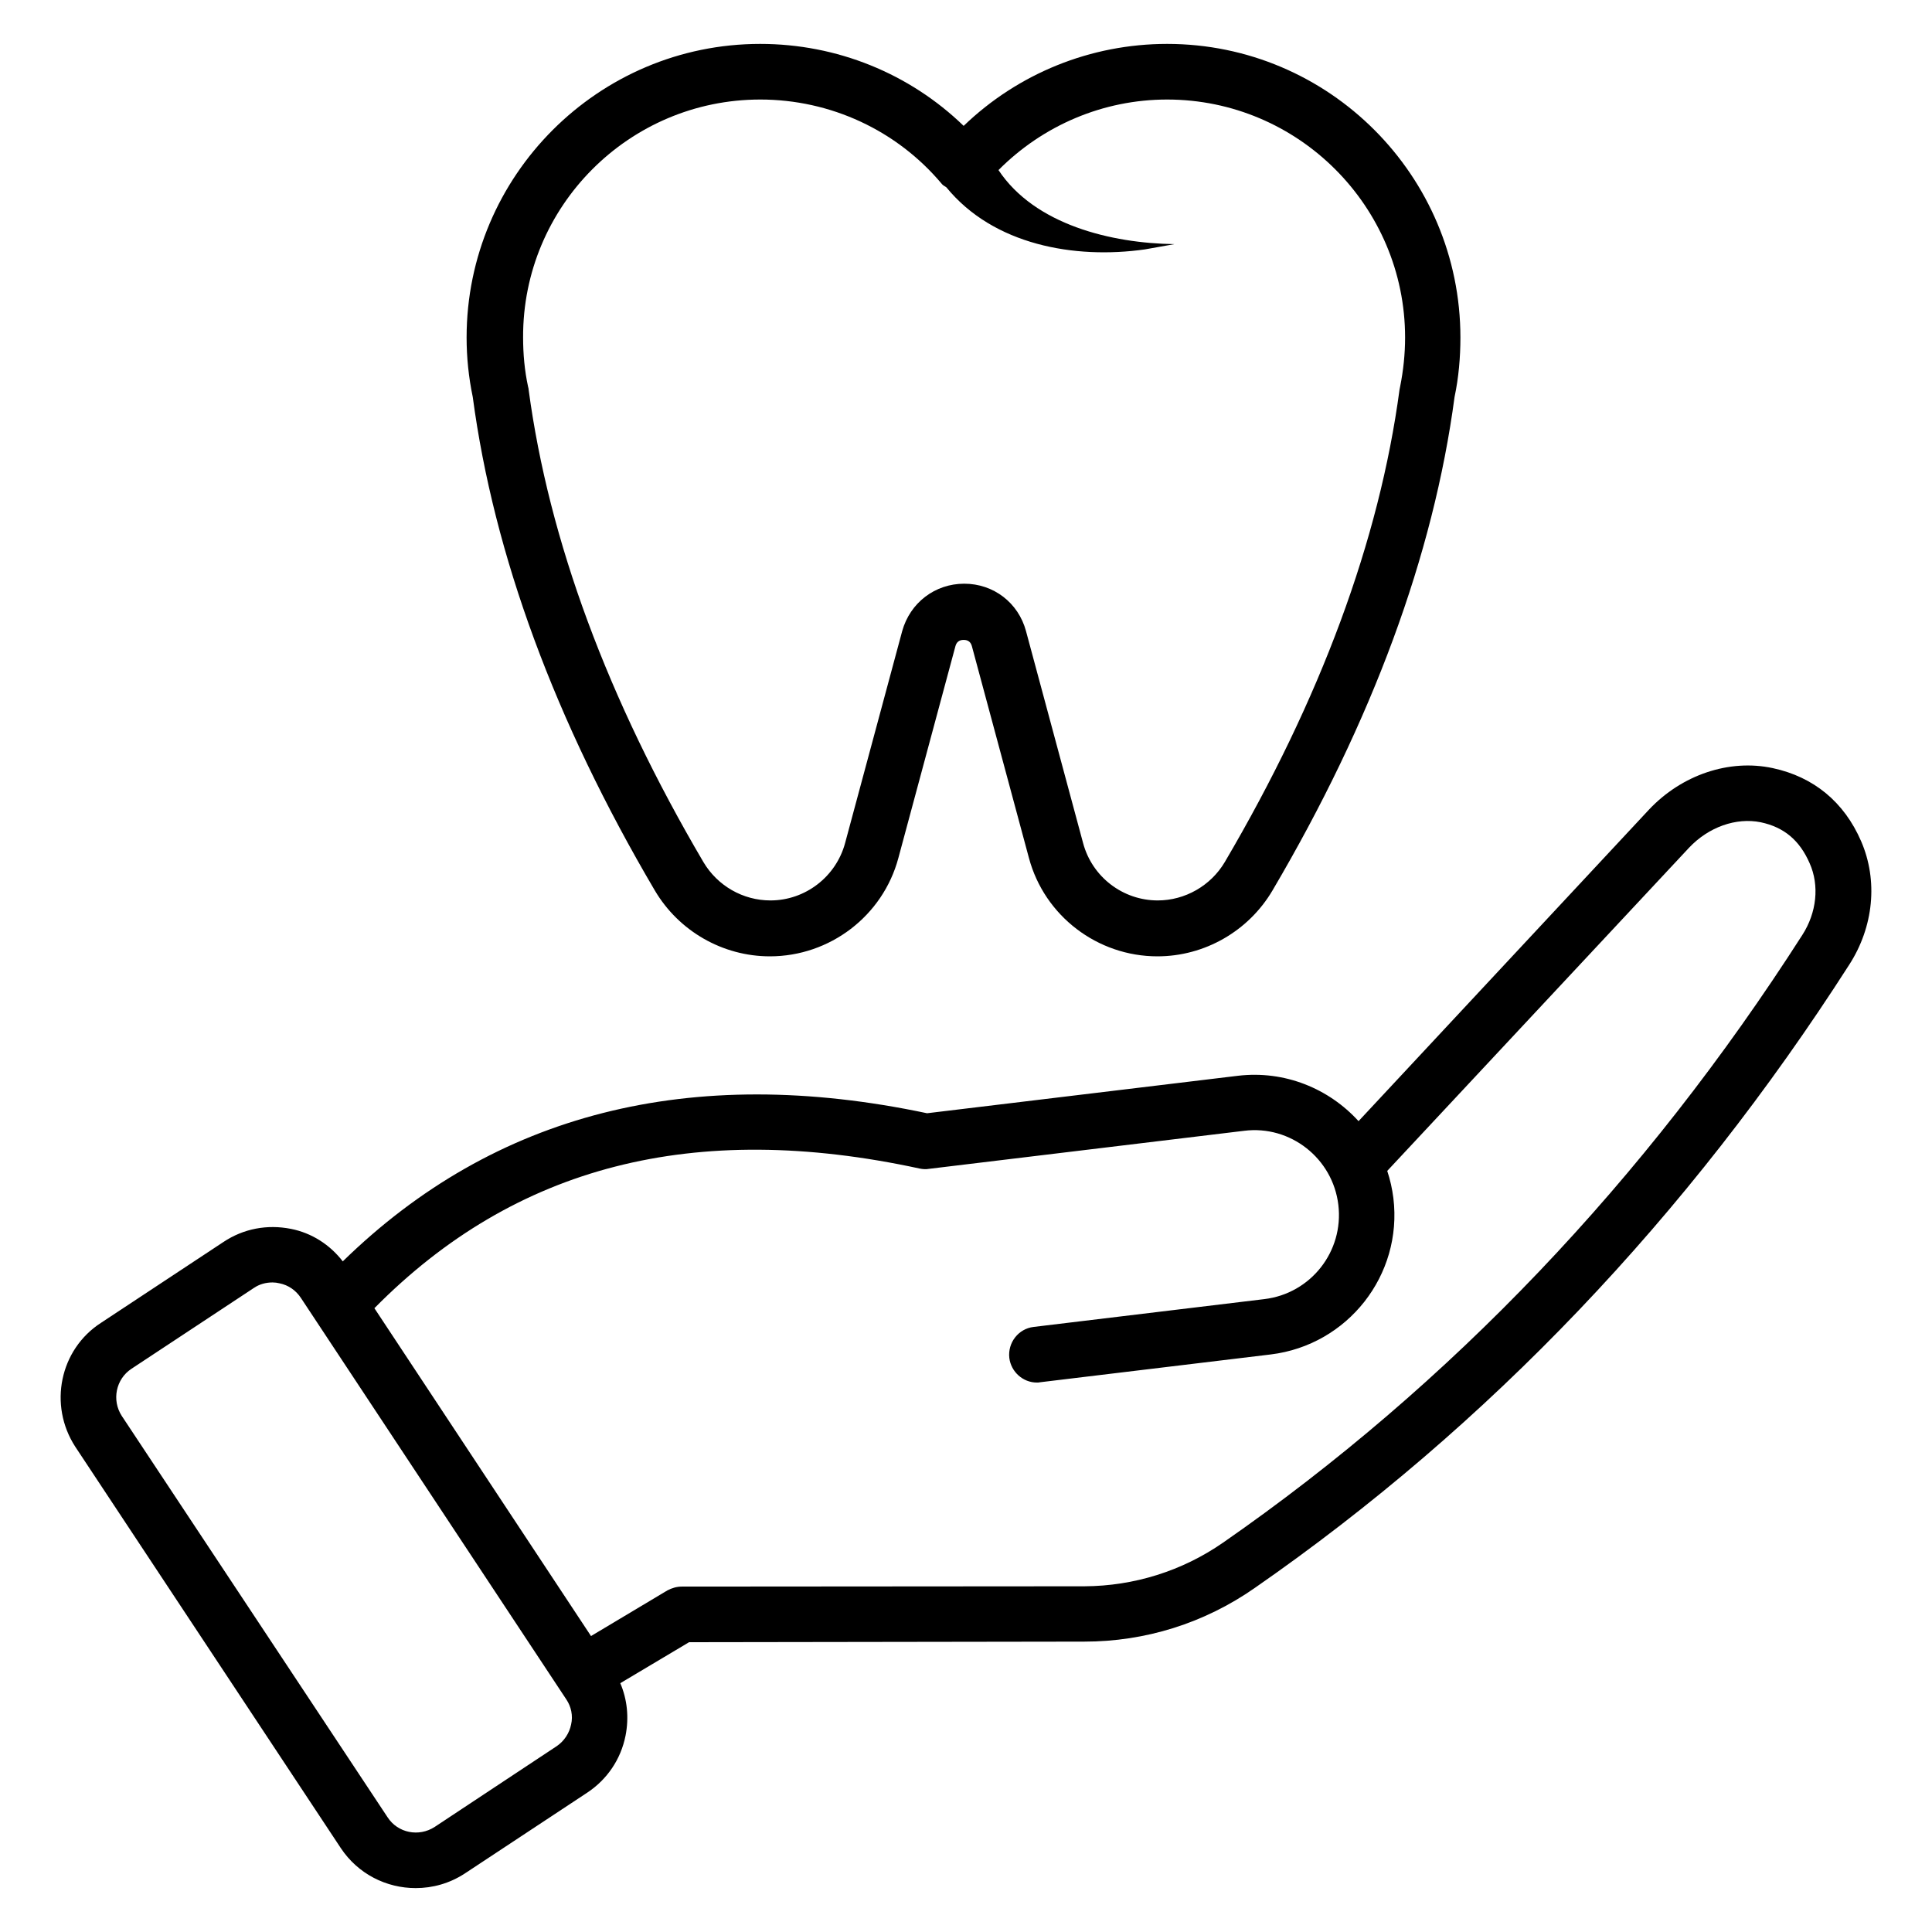
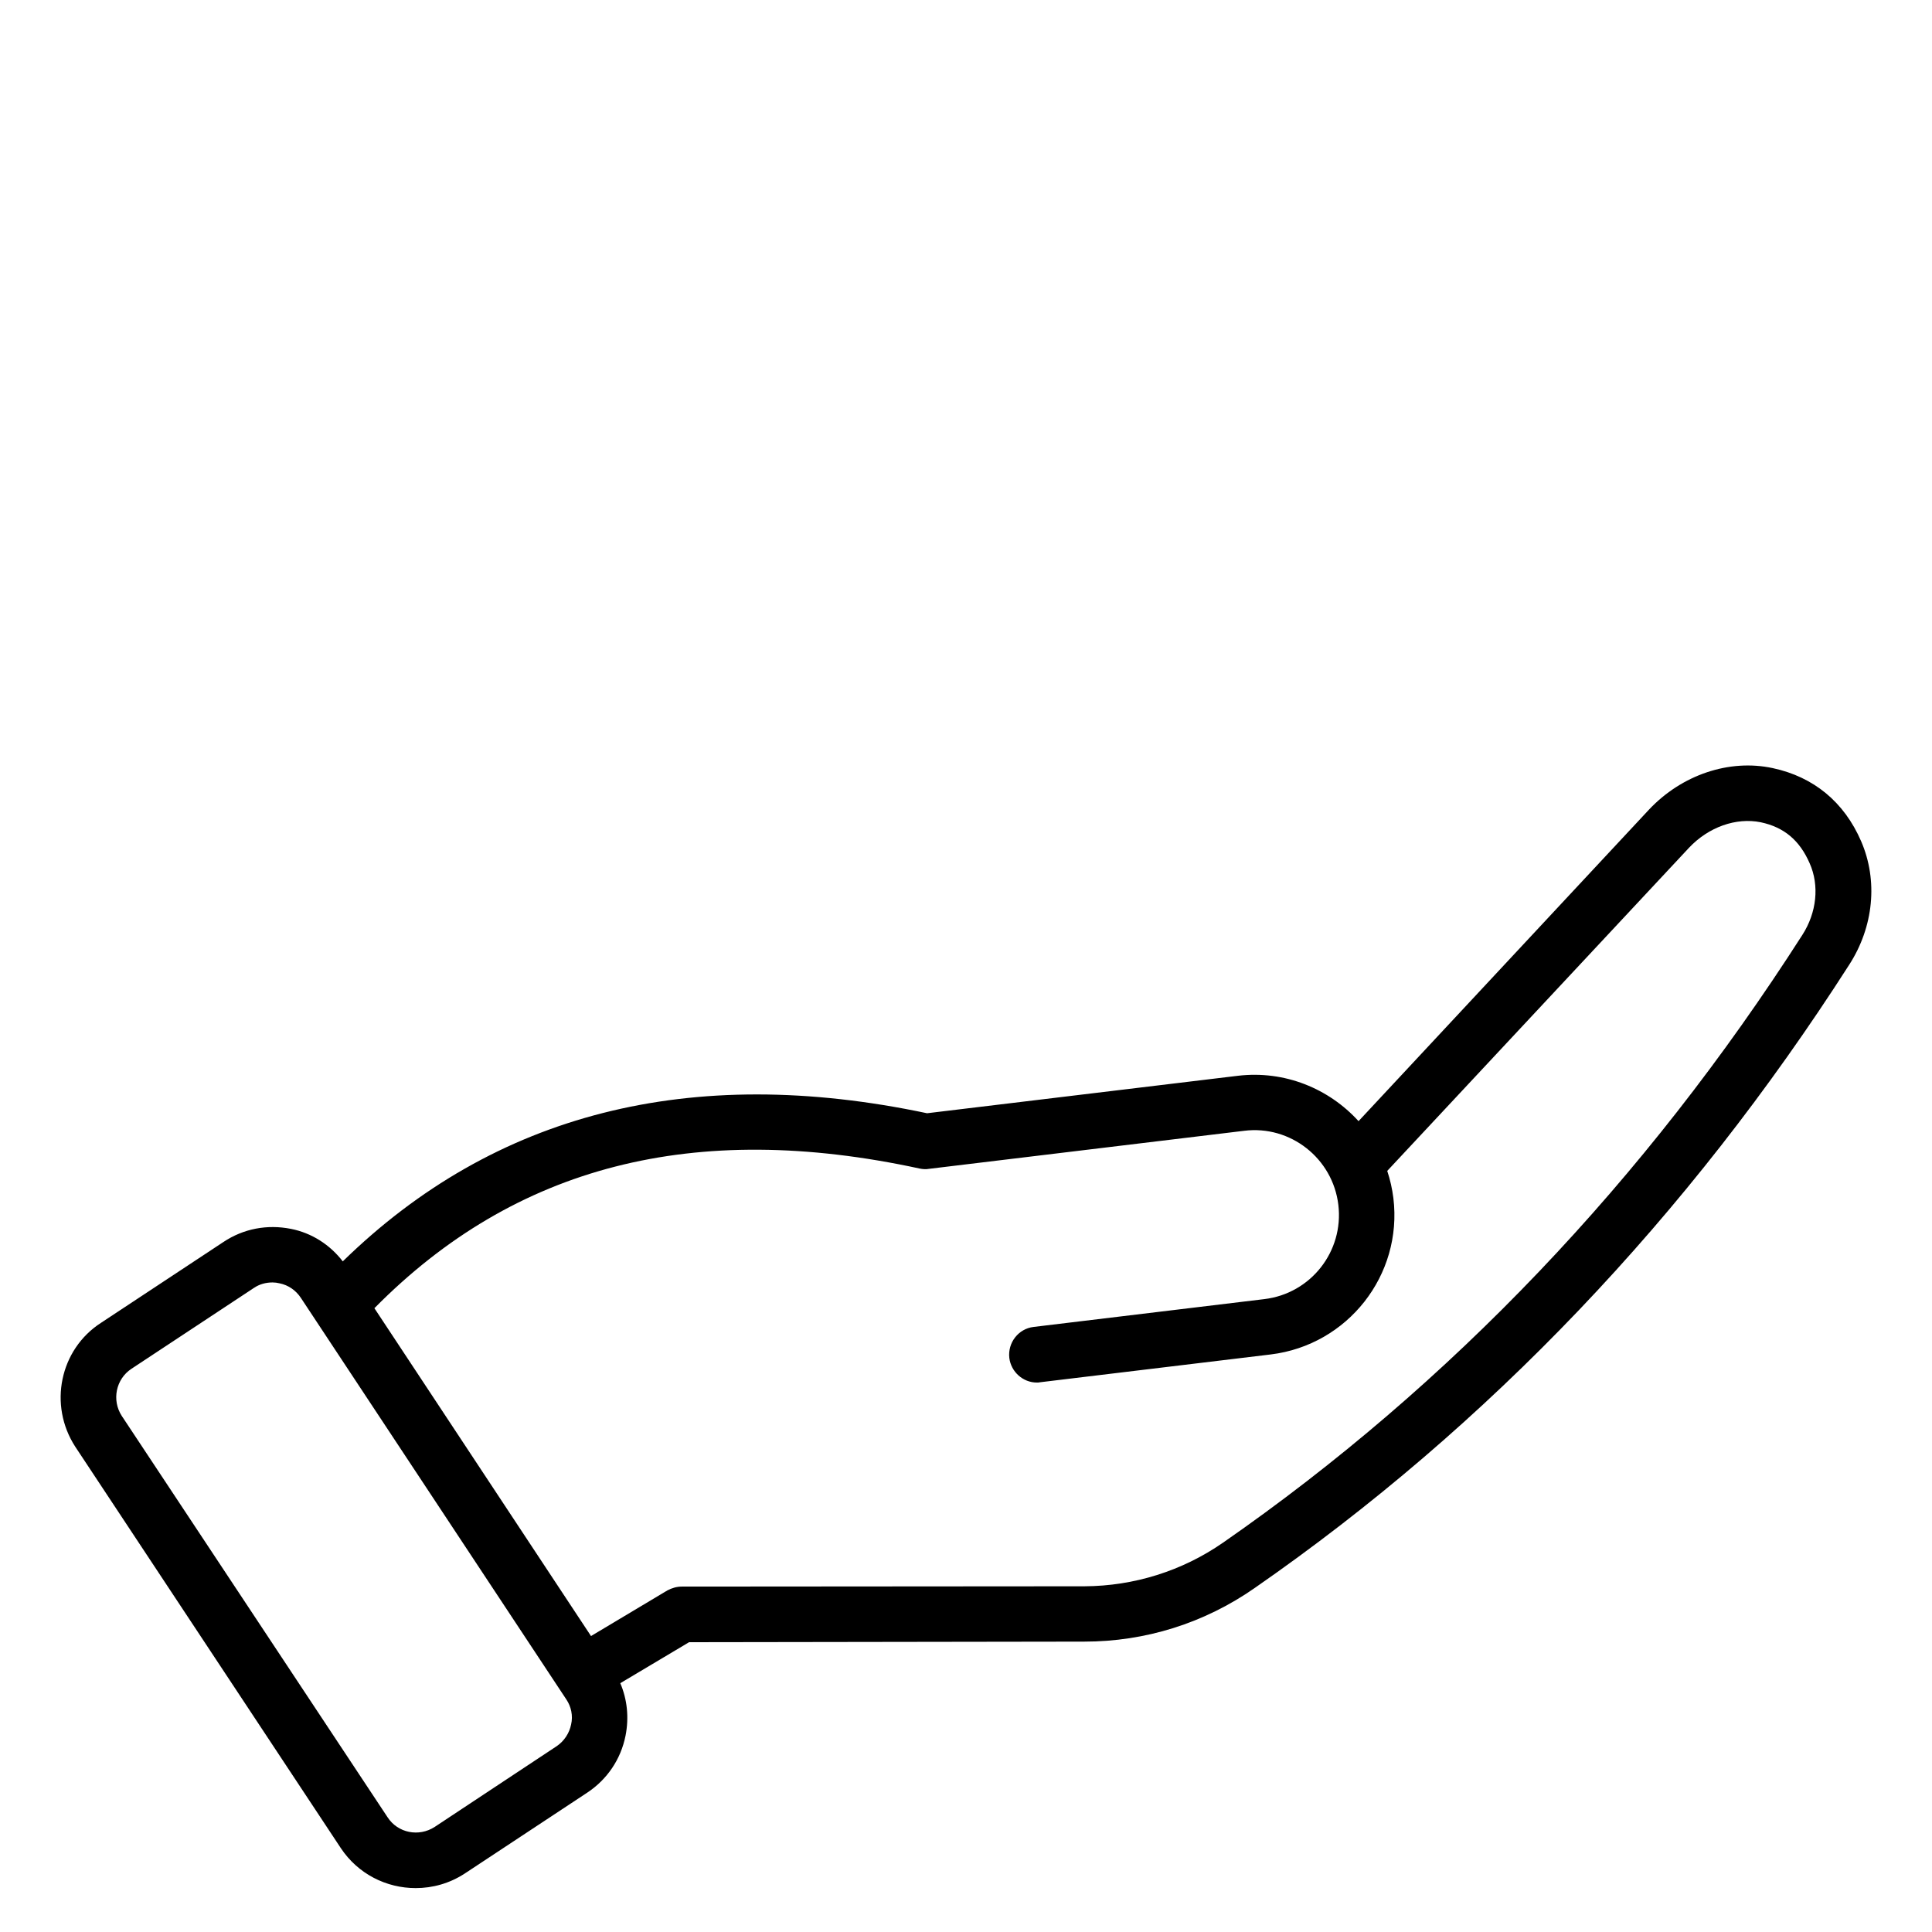
<svg xmlns="http://www.w3.org/2000/svg" id="Layer_1" enable-background="new 0 0 66 66" viewBox="0 0 66 66">
  <g>
    <g>
-       <path d="m22.37 30.42c.82 1.39 2.32 2.25 3.93 2.25 2.05 0 3.86-1.38 4.39-3.36l1.95-7.24c.04-.14.13-.21.28-.21s.24.07.28.21l1.95 7.24c.53 1.98 2.34 3.36 4.39 3.36 1.61 0 3.11-.86 3.93-2.25 3.41-5.79 5.5-11.46 6.22-16.86.14-.66.2-1.35.2-2.03 0-5.53-4.49-10.03-10.02-10.03-2.61 0-5.09 1.01-6.95 2.8-1.85-1.79-4.33-2.8-6.95-2.8-5.53 0-10.03 4.5-10.03 10.03 0 .68.07 1.36.21 2.03.72 5.4 2.81 11.07 6.22 16.86zm3.6-27.02c2.4 0 4.67 1.05 6.21 2.89.04.05.1.07.15.11 1.61 1.97 4.38 2.46 6.78 2.12l1.01-.18c-2.15-.03-4.77-.66-6.01-2.53 1.52-1.53 3.58-2.41 5.76-2.41 4.48 0 8.13 3.65 8.13 8.13 0 .57-.06 1.13-.17 1.68-.01.03-.01.07-.02.1-.69 5.15-2.7 10.58-5.97 16.14-.48.81-1.36 1.31-2.29 1.31-1.19 0-2.24-.8-2.55-1.96l-1.95-7.24c-.26-.97-1.11-1.62-2.11-1.62-1 0-1.85.65-2.12 1.62l-1.95 7.24c-.31 1.15-1.36 1.96-2.55 1.96-.94 0-1.81-.5-2.29-1.31-3.27-5.56-5.28-10.99-5.97-16.13 0-.04-.01-.07-.02-.11-.12-.55-.17-1.12-.17-1.68-.02-4.48 3.62-8.13 8.1-8.13z" />
      <path d="m63.58 28.74c-.58-1.34-1.62-2.2-3.02-2.5-1.49-.32-3.11.23-4.23 1.42l-9.92 10.64c-1.01-1.11-2.52-1.74-4.12-1.55l-10.62 1.28c-8.09-1.71-14.78 0-19.96 5.06-.44-.57-1.06-.97-1.77-1.11-.81-.16-1.62-.01-2.31.45l-4.18 2.76c-1.41.91-1.8 2.81-.88 4.23l9.07 13.71c.59.89 1.56 1.37 2.56 1.37.58 0 1.16-.16 1.68-.5l4.18-2.76c.68-.45 1.15-1.14 1.31-1.95.12-.61.06-1.23-.18-1.79l2.35-1.4 13.5-.02c2.09 0 4.1-.63 5.82-1.83 7.97-5.53 14.8-12.69 20.31-21.29.84-1.3.99-2.88.41-4.22zm-44.07 30.17c-.06.3-.24.57-.49.74l-4.17 2.76c-.54.35-1.26.21-1.61-.33l-9.08-13.71c-.35-.54-.2-1.26.33-1.61l4.18-2.76c.19-.13.41-.19.64-.19.08 0 .16.01.24.03.3.06.56.24.73.5l9.07 13.72c.16.24.23.55.16.85zm42.06-26.97c-5.37 8.39-12.03 15.37-19.79 20.76-1.4.97-3.04 1.48-4.73 1.49l-13.76.01c-.17 0-.34.05-.49.13l-2.61 1.56-7.4-11.2c4.81-4.87 10.92-6.44 18.63-4.77.1.02.21.03.31.01l10.77-1.3c1.58-.2 3.03.94 3.22 2.53s-.94 3.03-2.53 3.22l-7.88.95c-.52.06-.89.54-.83 1.06.06.48.47.84.94.84.04 0 .08 0 .11-.01l7.88-.95c2.63-.32 4.51-2.71 4.19-5.34-.04-.32-.11-.63-.21-.93l10.31-11.04c.67-.71 1.61-1.04 2.45-.87.8.17 1.33.62 1.67 1.4.34.76.24 1.69-.25 2.45z" />
    </g>
  </g>
</svg>